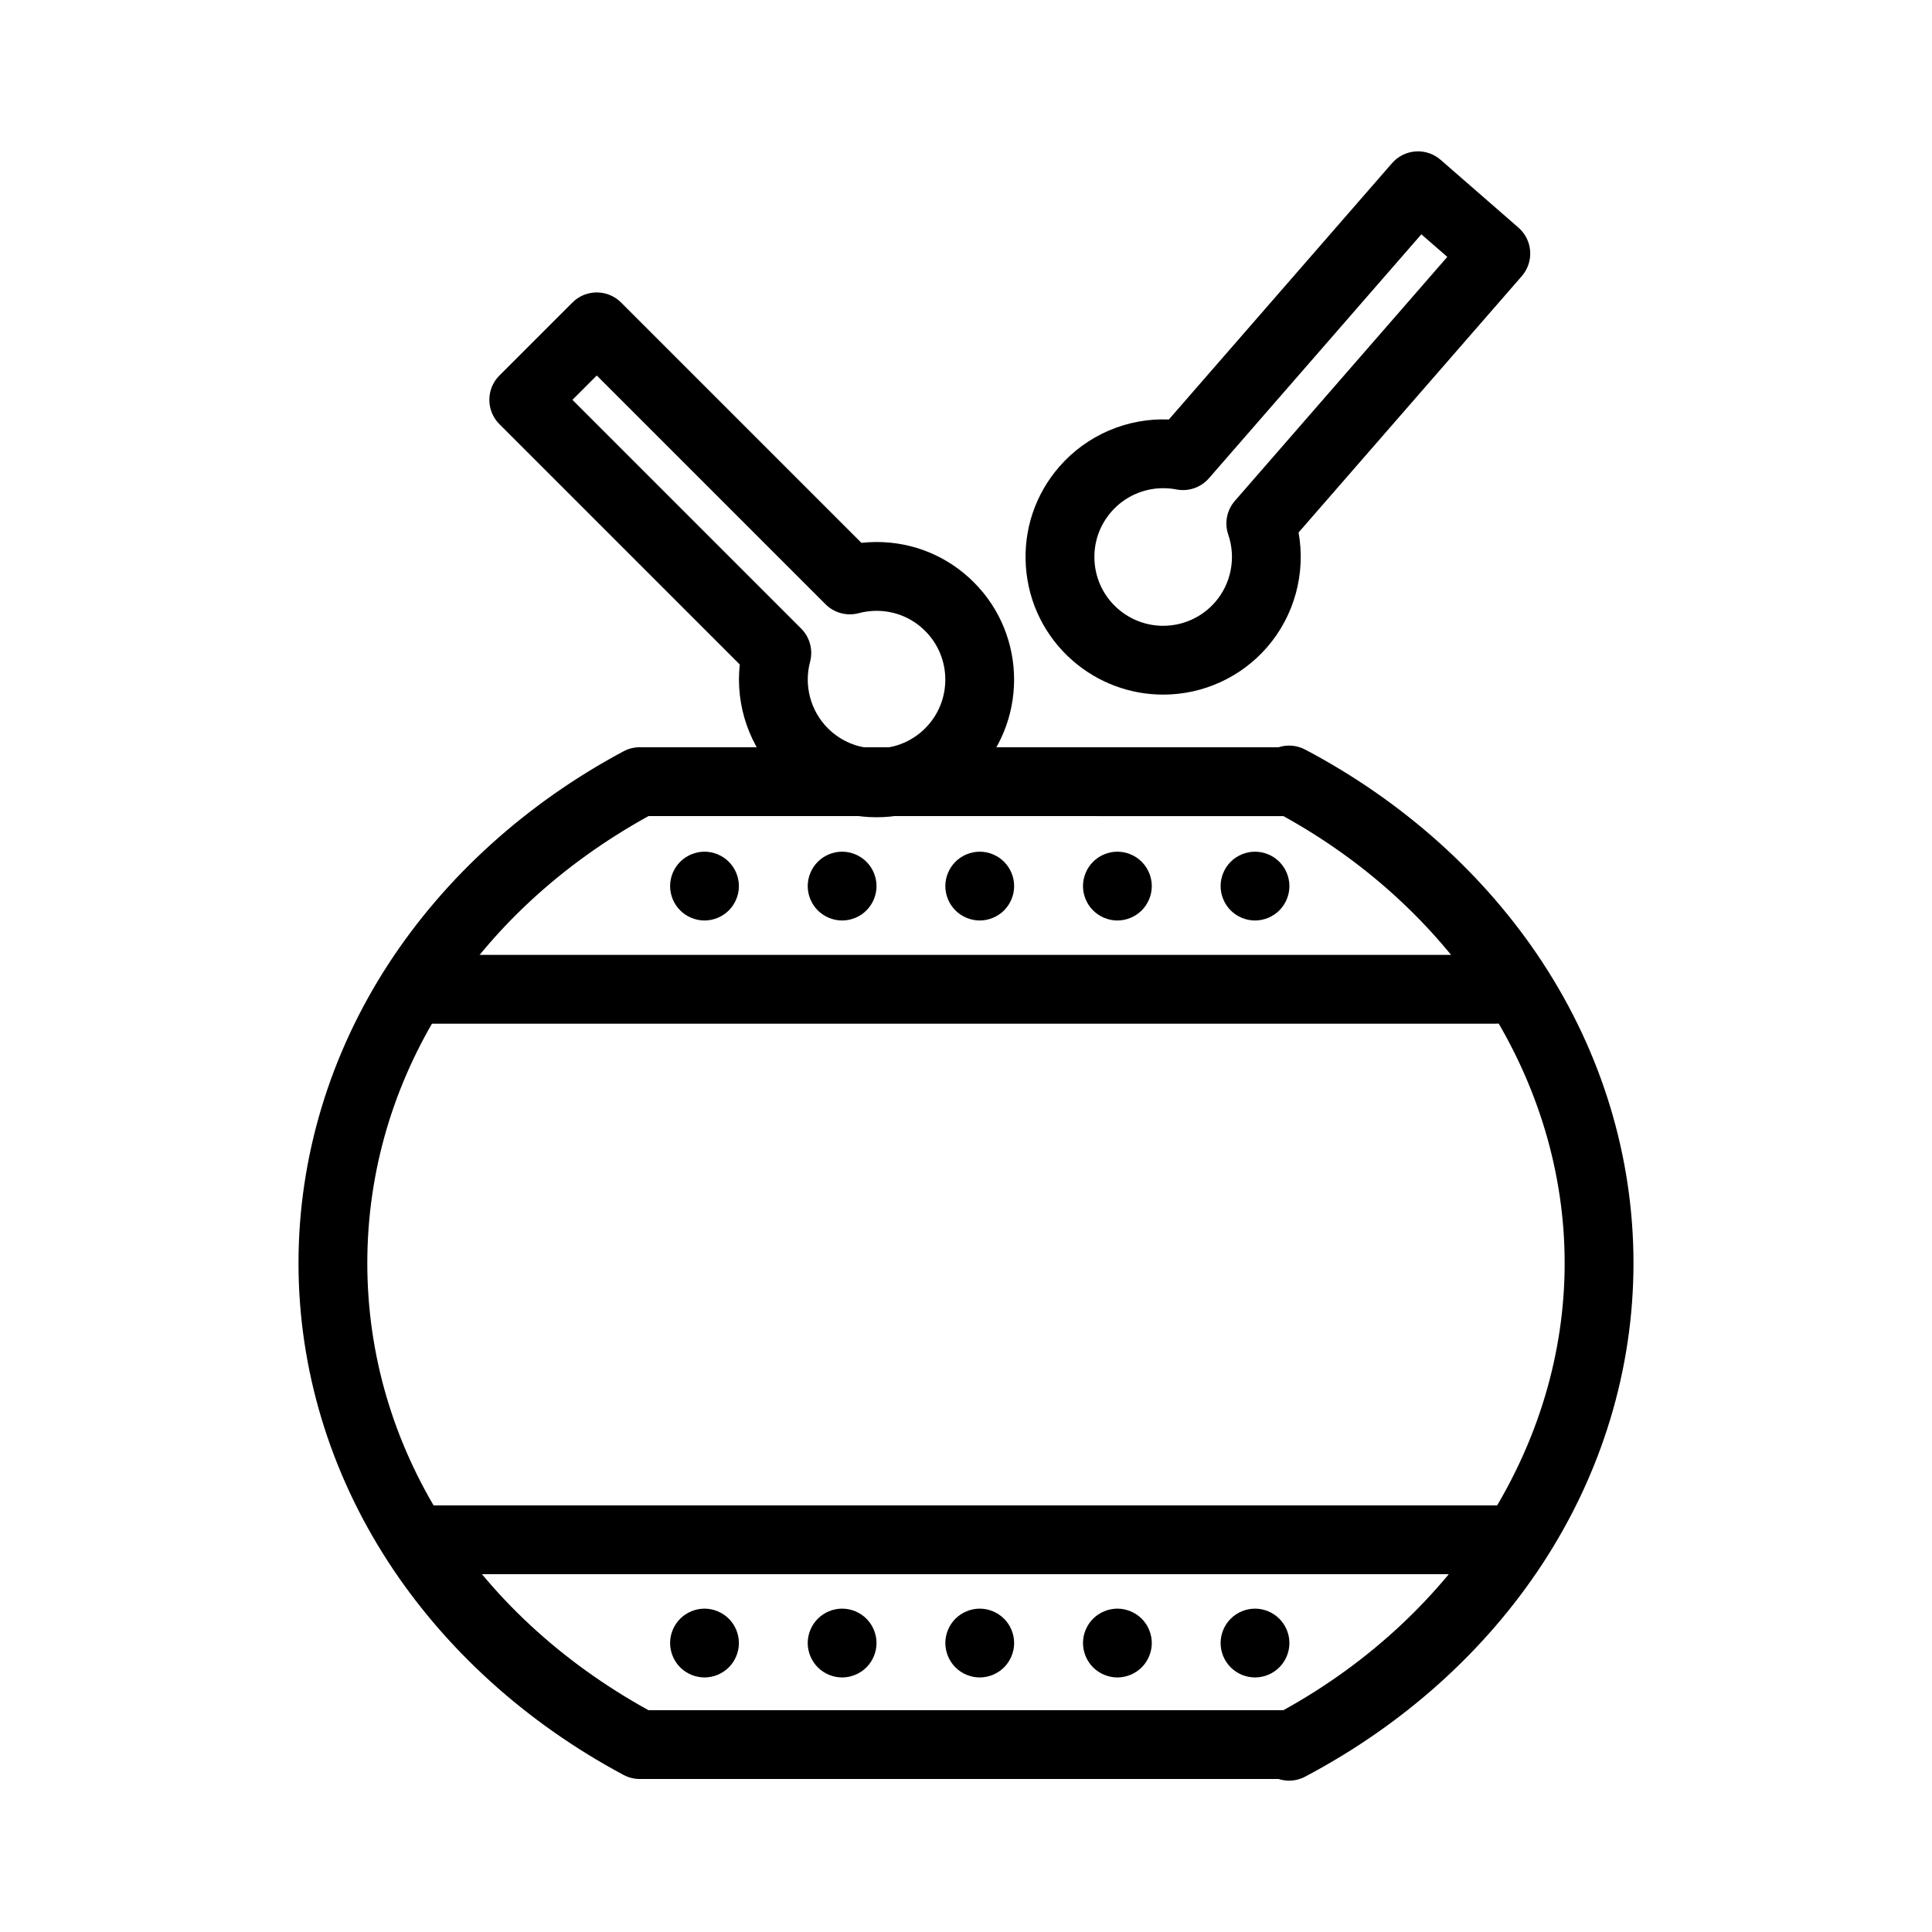
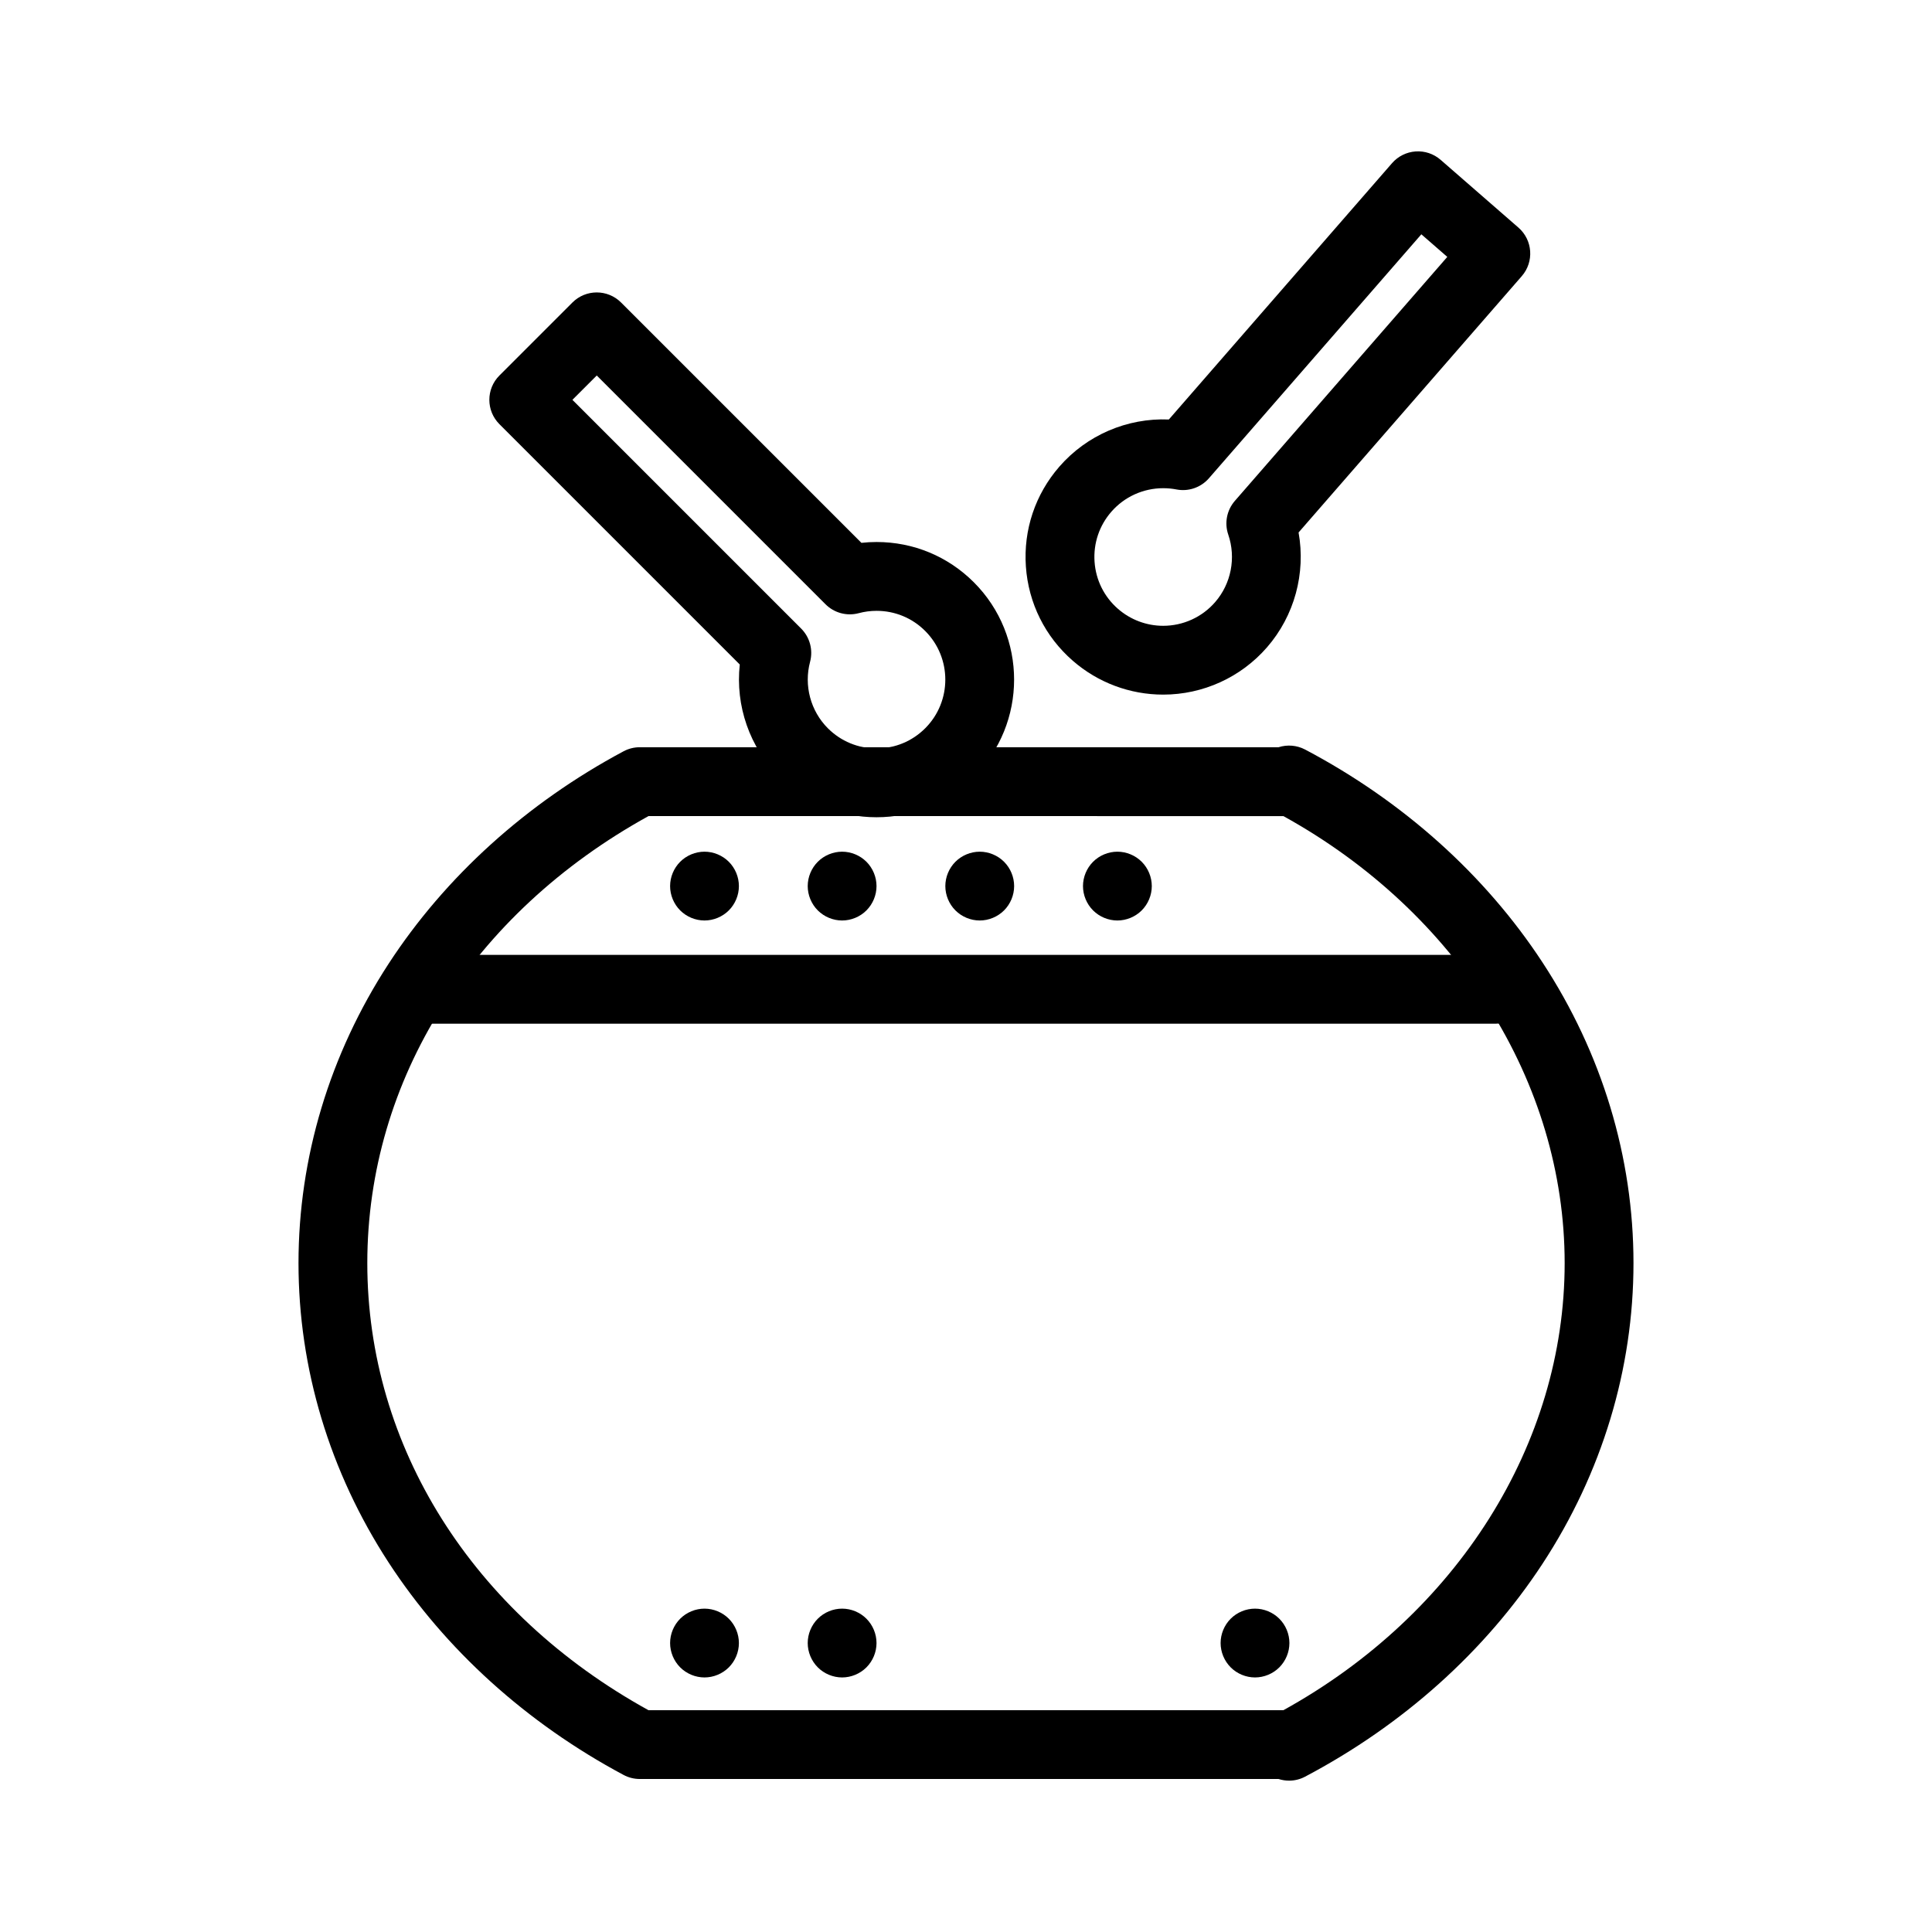
<svg xmlns="http://www.w3.org/2000/svg" fill="#000000" width="800px" height="800px" version="1.1" viewBox="144 144 512 512">
  <g>
    <path d="m485.62 615.89c-0.941 0-1.879-0.145-2.785-0.434l-169.29-0.004c-1.5 0-2.977-0.371-4.301-1.078-25.695-13.734-47.23-33.211-62.277-56.324-15.613-23.98-23.863-51.406-23.863-79.312 0-27.902 8.254-55.328 23.863-79.312 15.047-23.109 36.582-42.586 62.277-56.324 1.324-0.707 2.801-1.078 4.301-1.078h169.29c2.305-0.738 4.848-0.539 7.039 0.617 25.934 13.684 47.684 33.184 62.891 56.391 15.781 24.078 24.125 51.641 24.125 79.703s-8.344 55.621-24.125 79.703c-15.211 23.207-36.957 42.707-62.891 56.391-1.332 0.711-2.793 1.062-4.254 1.062zm-169.76-18.672h168.26c46.059-25.449 74.531-70.578 74.531-118.47 0-47.895-28.477-93.023-74.531-118.47l-168.26-0.004c-46.711 25.77-74.52 69.906-74.52 118.47 0 48.57 27.809 92.703 74.52 118.48z" />
    <path d="m540.42 415.29h-282.66c-5.035 0-9.117-4.082-9.117-9.117s4.082-9.117 9.117-9.117h282.66c5.035 0 9.117 4.082 9.117 9.117s-4.082 9.117-9.117 9.117z" />
-     <path d="m540.42 561.18h-282.66c-5.035 0-9.117-4.082-9.117-9.117s4.082-9.117 9.117-9.117h282.66c5.035 0 9.117 4.082 9.117 9.117s-4.082 9.117-9.117 9.117z" />
    <path d="m330.7 387.94c-2.398 0-4.75-0.977-6.445-2.672-1.695-1.695-2.672-4.047-2.672-6.445 0-2.398 0.977-4.75 2.672-6.445 1.695-1.695 4.047-2.672 6.445-2.672 2.398 0 4.75 0.977 6.445 2.672 1.695 1.695 2.672 4.047 2.672 6.445 0 2.398-0.977 4.75-2.672 6.445-1.695 1.695-4.047 2.672-6.445 2.672z" />
    <path d="m367.17 387.94c-2.398 0-4.75-0.977-6.445-2.672-1.695-1.695-2.672-4.047-2.672-6.445 0-2.398 0.977-4.75 2.672-6.445 1.695-1.695 4.047-2.672 6.445-2.672s4.75 0.977 6.445 2.672c1.695 1.695 2.672 4.047 2.672 6.445 0 2.398-0.977 4.75-2.672 6.445-1.691 1.695-4.047 2.672-6.445 2.672z" />
    <path d="m403.64 387.94c-2.398 0-4.75-0.977-6.445-2.672-1.695-1.695-2.672-4.047-2.672-6.445 0-2.406 0.977-4.75 2.672-6.445 1.695-1.695 4.051-2.672 6.445-2.672 2.398 0 4.75 0.977 6.445 2.672 1.699 1.695 2.672 4.047 2.672 6.445 0 2.398-0.977 4.75-2.672 6.445-1.695 1.695-4.047 2.672-6.445 2.672z" />
    <path d="m440.12 387.94c-2.398 0-4.75-0.977-6.445-2.672s-2.672-4.047-2.672-6.445c0-2.398 0.977-4.75 2.672-6.445s4.047-2.672 6.445-2.672c2.398 0 4.75 0.977 6.445 2.672s2.672 4.047 2.672 6.445c0 2.398-0.977 4.75-2.672 6.445s-4.047 2.672-6.445 2.672z" />
-     <path d="m476.59 387.94c-2.398 0-4.75-0.977-6.445-2.672-1.695-1.695-2.672-4.047-2.672-6.445 0-2.398 0.977-4.75 2.672-6.445 1.695-1.695 4.047-2.672 6.445-2.672 2.398 0 4.75 0.977 6.445 2.672 1.695 1.695 2.672 4.047 2.672 6.445 0 2.398-0.977 4.75-2.672 6.445-1.691 1.695-4.047 2.672-6.445 2.672z" />
    <path d="m330.7 588.54c-2.398 0-4.75-0.977-6.445-2.672-1.695-1.699-2.672-4.051-2.672-6.445 0-2.406 0.977-4.75 2.672-6.445 1.695-1.695 4.039-2.672 6.445-2.672 2.398 0 4.75 0.977 6.445 2.672 1.695 1.695 2.672 4.047 2.672 6.445 0 2.398-0.977 4.75-2.672 6.445-1.695 1.695-4.047 2.672-6.445 2.672z" />
    <path d="m367.17 588.54c-2.398 0-4.75-0.977-6.445-2.672-1.695-1.699-2.672-4.051-2.672-6.445 0-2.398 0.977-4.75 2.672-6.445 1.695-1.695 4.039-2.672 6.445-2.672s4.75 0.977 6.445 2.672c1.695 1.695 2.672 4.039 2.672 6.445 0 2.398-0.977 4.75-2.672 6.445-1.691 1.695-4.047 2.672-6.445 2.672z" />
-     <path d="m403.64 588.54c-2.398 0-4.75-0.977-6.445-2.672-1.695-1.699-2.672-4.051-2.672-6.445 0-2.398 0.977-4.75 2.672-6.445 1.695-1.695 4.051-2.672 6.445-2.672 2.406 0 4.75 0.977 6.445 2.672 1.699 1.695 2.672 4.047 2.672 6.445 0 2.398-0.977 4.75-2.672 6.445-1.695 1.695-4.047 2.672-6.445 2.672z" />
-     <path d="m440.12 588.54c-2.398 0-4.75-0.977-6.445-2.672-1.695-1.699-2.672-4.051-2.672-6.445 0-2.398 0.977-4.75 2.672-6.445 1.695-1.695 4.047-2.672 6.445-2.672 2.398 0 4.75 0.977 6.445 2.672 1.695 1.695 2.672 4.047 2.672 6.445 0 2.398-0.977 4.75-2.672 6.445-1.695 1.695-4.047 2.672-6.445 2.672z" />
+     <path d="m440.12 588.54z" />
    <path d="m476.59 588.54c-2.398 0-4.75-0.977-6.445-2.672-1.695-1.699-2.672-4.051-2.672-6.445 0-2.398 0.977-4.75 2.672-6.445 1.695-1.695 4.047-2.672 6.445-2.672 2.398 0 4.75 0.977 6.445 2.672 1.695 1.695 2.672 4.047 2.672 6.445 0 2.398-0.977 4.75-2.672 6.445-1.691 1.695-4.047 2.672-6.445 2.672z" />
    <path d="m376.29 360.58c-9.742 0-18.902-3.793-25.789-10.68-7.863-7.863-11.645-18.898-10.453-29.797l-63.695-63.695c-3.562-3.562-3.562-9.336 0-12.895l19.344-19.344c3.562-3.562 9.336-3.562 12.895 0l63.691 63.691c1.332-0.148 2.676-0.223 4.019-0.223 9.738 0 18.895 3.793 25.777 10.676 14.223 14.223 14.223 37.359 0 51.582-6.887 6.887-16.043 10.684-25.789 10.684zm-80.594-110.62 60.621 60.621c2.301 2.301 3.199 5.656 2.363 8.801-1.676 6.285 0.129 13.035 4.715 17.621 3.445 3.445 8.023 5.34 12.895 5.34 4.871 0 9.449-1.898 12.895-5.34 7.109-7.109 7.109-18.68 0-25.789-3.441-3.441-8.016-5.336-12.883-5.336-1.602 0-3.195 0.207-4.734 0.621-3.141 0.84-6.496-0.062-8.801-2.363l-60.621-60.621z" />
    <path d="m452.25 328.08h-0.004c-8.797 0-17.301-3.184-23.938-8.969-7.348-6.398-11.762-15.273-12.438-24.992-0.672-9.719 2.481-19.117 8.879-26.465 7.254-8.328 17.926-12.938 29.008-12.484l59.148-67.93c1.59-1.824 3.836-2.941 6.25-3.109 2.418-0.172 4.793 0.633 6.617 2.219l20.629 17.965c3.797 3.309 4.195 9.066 0.887 12.863l-59.152 67.934c1.938 10.789-1.074 22.062-8.375 30.445-6.926 7.957-16.957 12.523-27.512 12.523zm0.012-54.703c-5.281 0-10.297 2.277-13.754 6.254-3.199 3.672-4.773 8.371-4.441 13.234 0.336 4.859 2.543 9.297 6.219 12.496 3.32 2.891 7.57 4.484 11.965 4.484 5.281 0 10.297-2.281 13.762-6.262 4.258-4.891 5.594-11.75 3.488-17.906-1.055-3.078-0.387-6.484 1.75-8.941l56.297-64.656-6.875-5.988-56.297 64.656c-2.137 2.453-5.422 3.586-8.613 2.961-1.148-0.223-2.328-0.332-3.5-0.332z" />
  </g>
</svg>